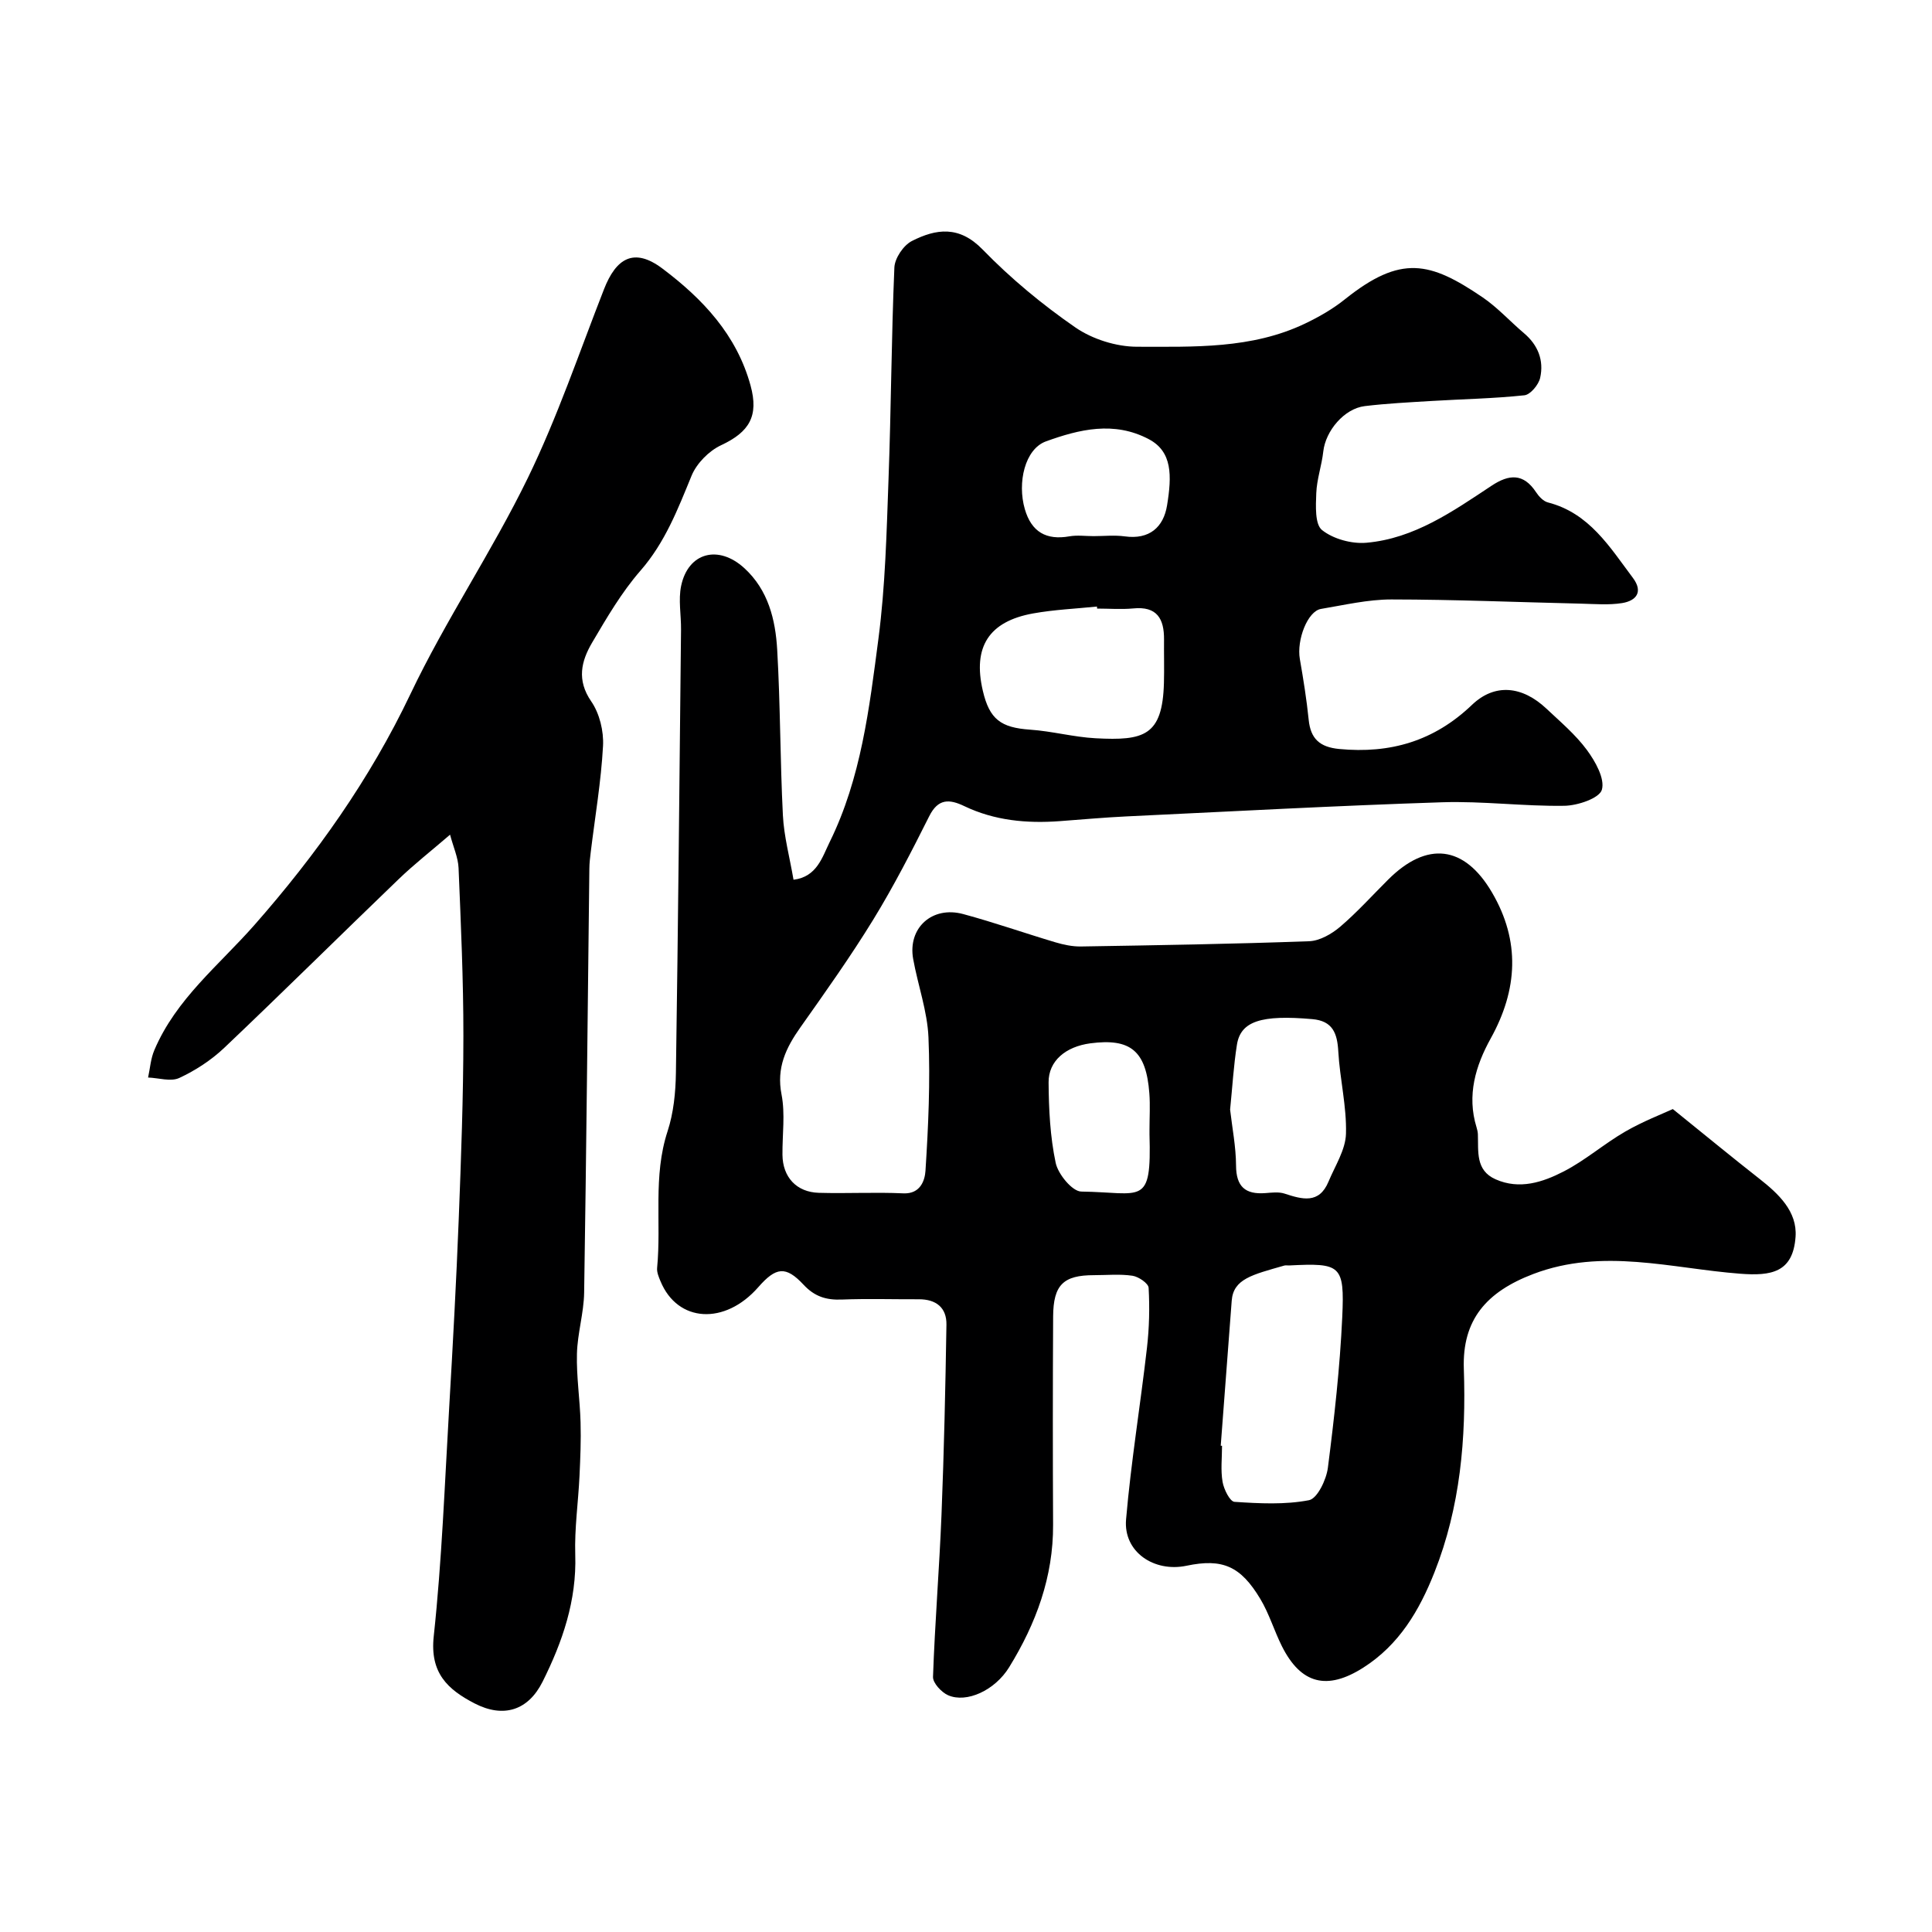
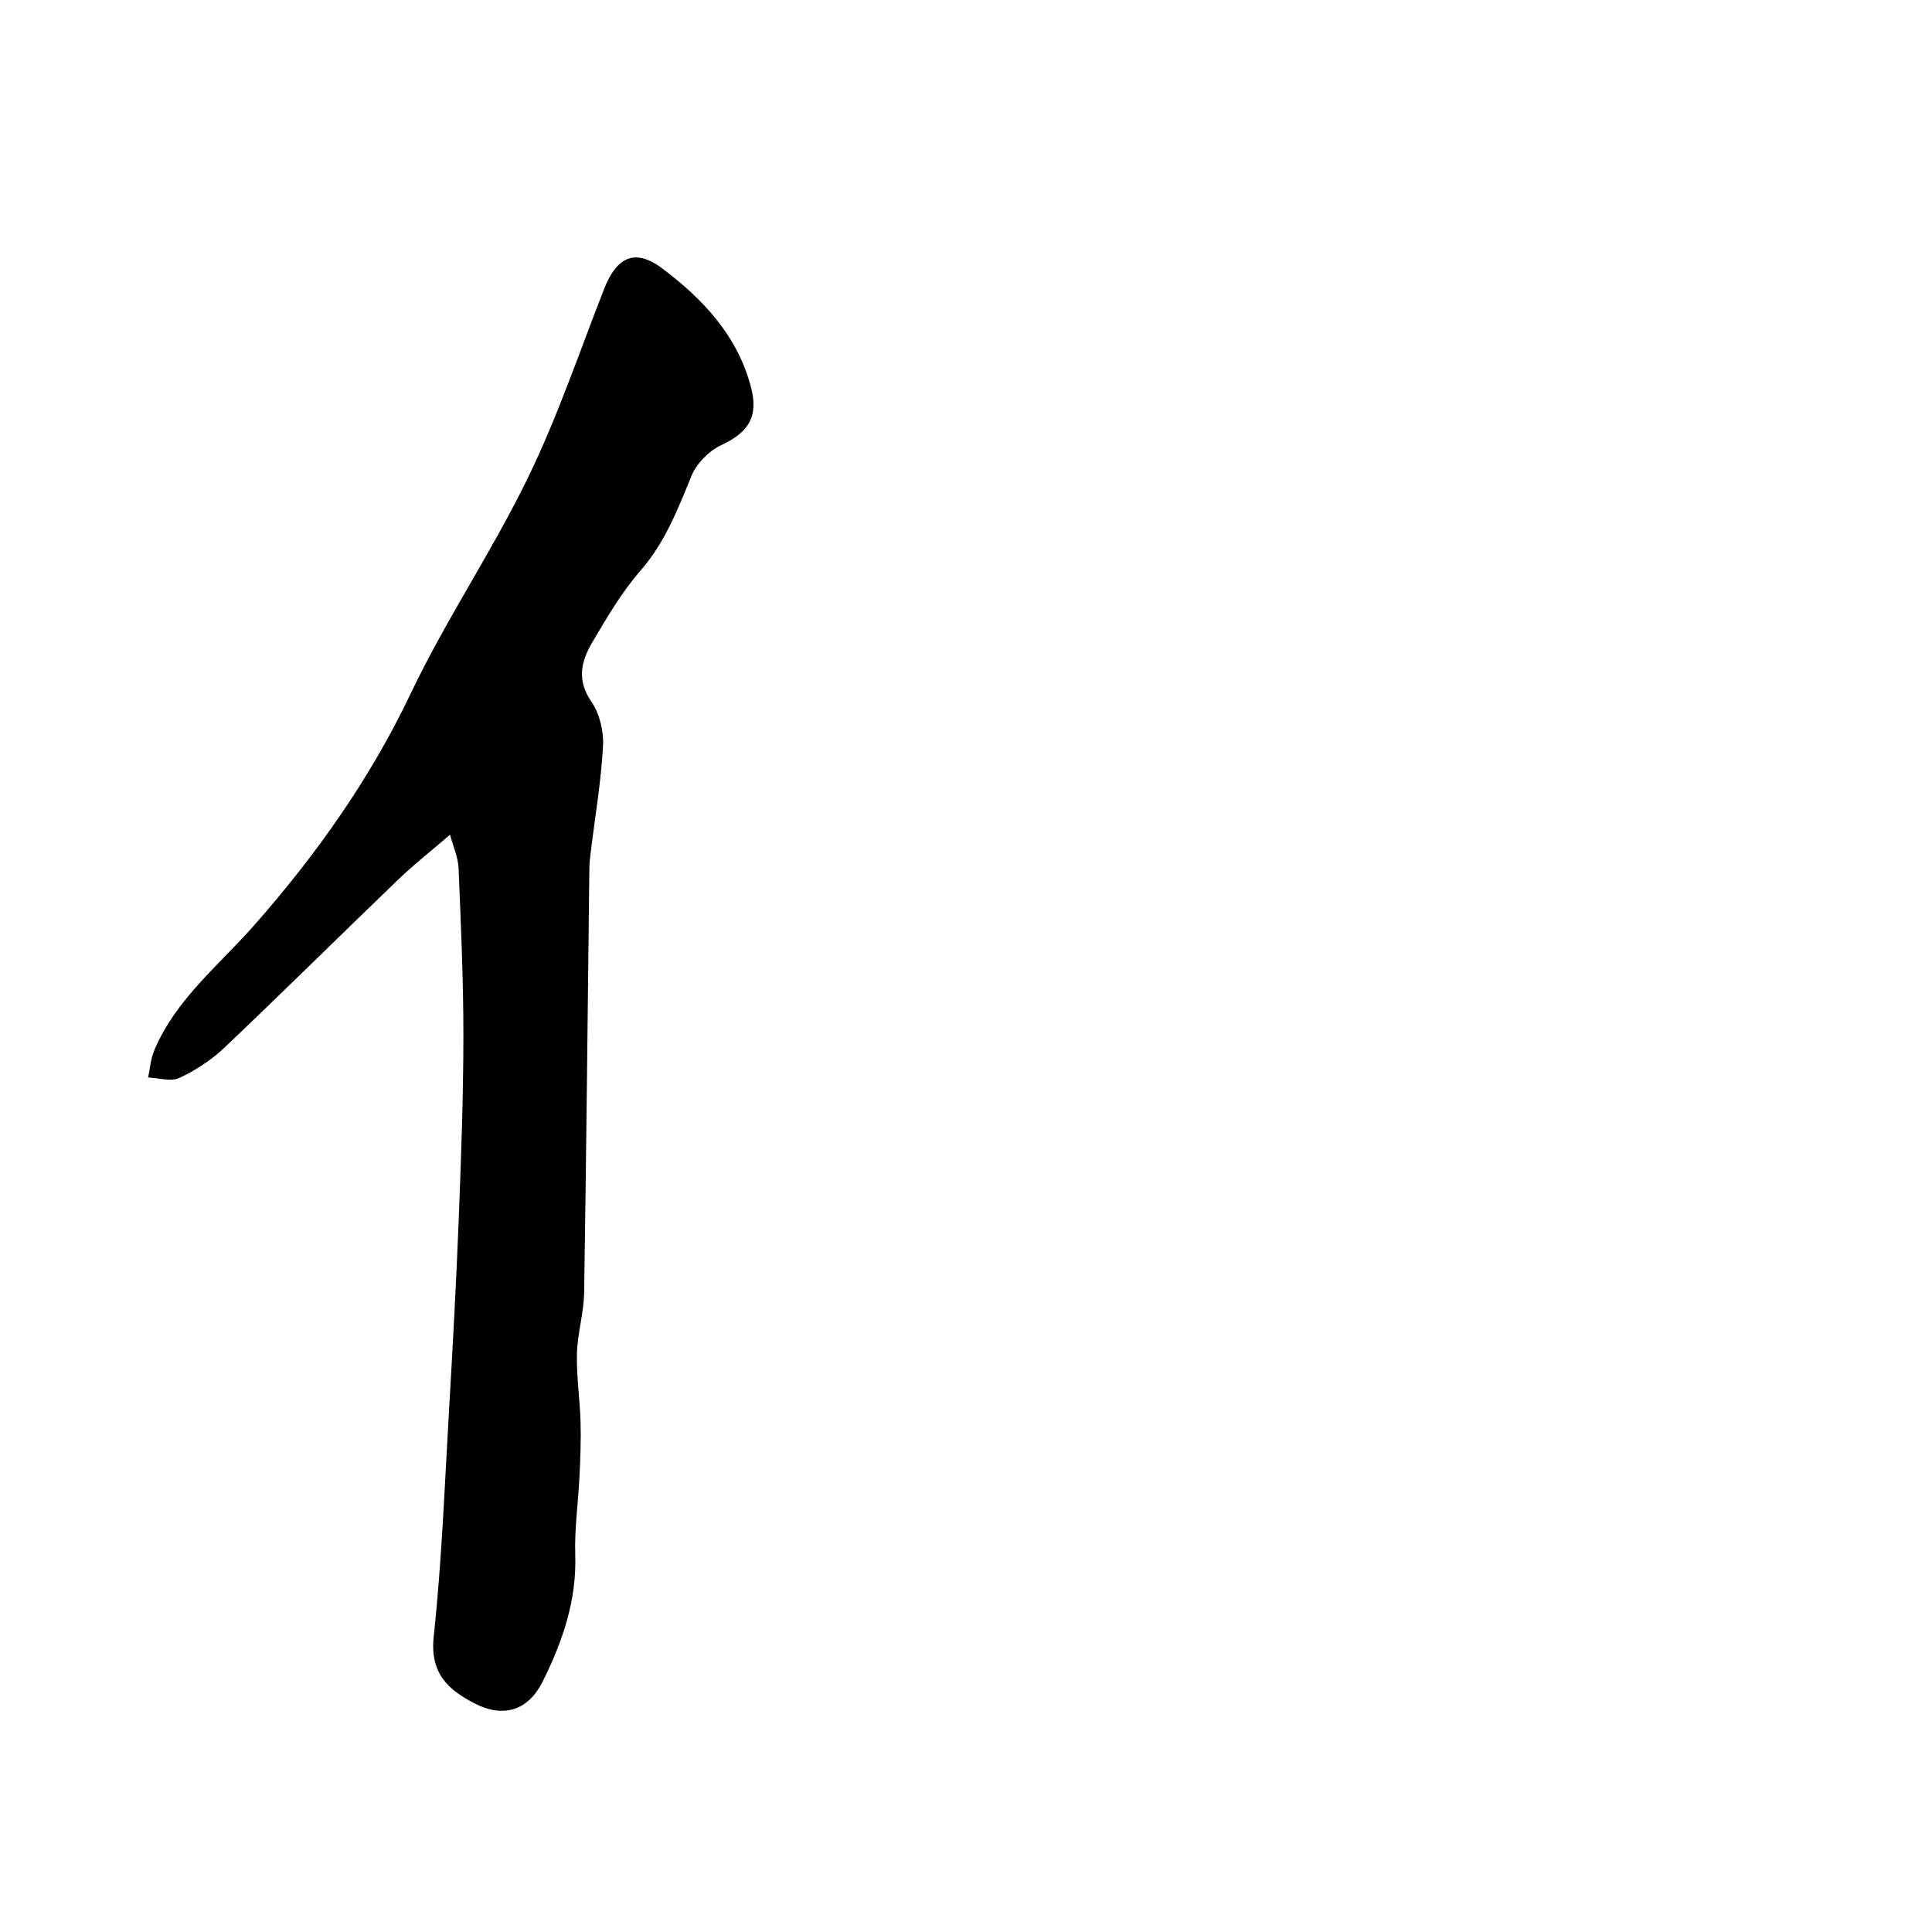
<svg xmlns="http://www.w3.org/2000/svg" enable-background="new 0 0 400 400" viewBox="0 0 400 400">
-   <path d="m346.34 229.62c7.07 5.71 12.43 10.12 17.9 14.41 4.01 3.14 7.89 6.79 7.51 12.05-.53 7.4-5.05 8.12-11.47 7.63-14.25-1.09-28.44-5.41-42.81.05-9.73 3.7-14.75 9.48-14.4 19.64.49 14.45-.72 28.57-6.08 42.13-3.13 7.91-7.3 15-14.74 19.74-7.46 4.75-12.9 3.44-16.85-4.45-1.6-3.2-2.63-6.72-4.46-9.77-4.08-6.81-7.83-8.44-15.28-6.88-6.72 1.41-13.1-2.86-12.52-9.59 1.02-11.89 2.97-23.69 4.33-35.56.47-4.1.57-8.28.34-12.39-.05-.93-2.08-2.31-3.34-2.5-2.61-.39-5.32-.12-7.98-.12-6.32 0-8.41 1.99-8.45 8.55-.08 14.36-.08 28.73-.01 43.1.06 10.82-3.54 20.5-9.1 29.53-2.95 4.79-8.81 7.47-12.64 5.79-1.38-.61-3.17-2.54-3.12-3.81.39-11.21 1.31-22.4 1.76-33.61.52-13.09.81-26.2 1.02-39.3.06-3.54-2.15-5.27-5.71-5.26-5.33.02-10.67-.15-16 .06-3.19.12-5.59-.62-7.87-3.07-3.69-3.96-5.72-3.67-9.38.51-6.92 7.9-16.69 7.33-20.23-1.21-.37-.88-.8-1.89-.71-2.79.9-9.4-.89-18.96 2.16-28.27 1.25-3.82 1.67-8.04 1.73-12.1.46-30.6.74-61.19 1.06-91.79.03-3.02-.58-6.15.02-9.03 1.45-6.94 7.73-8.6 13.11-3.66 4.92 4.52 6.42 10.63 6.78 16.86.66 11.41.6 22.87 1.18 34.29.22 4.36 1.4 8.67 2.2 13.34 4.85-.59 5.95-4.69 7.48-7.79 6.52-13.24 8.22-27.77 10.1-42.11 1.43-10.93 1.69-22.03 2.09-33.06.54-14.59.59-29.2 1.21-43.79.08-1.93 1.88-4.6 3.62-5.49 5.03-2.55 9.79-3.24 14.64 1.75 5.81 5.98 12.35 11.4 19.21 16.14 3.54 2.44 8.46 3.99 12.76 4 11.75 0 23.74.49 34.8-4.8 2.91-1.39 5.78-3.04 8.28-5.05 11.6-9.27 17.6-7.76 28.45-.4 3.11 2.11 5.7 4.99 8.59 7.44 2.93 2.47 4.16 5.67 3.35 9.26-.32 1.42-2.02 3.47-3.26 3.6-6.39.68-12.84.79-19.27 1.18-4.6.28-9.21.51-13.78 1.06-4.25.51-8.11 5.11-8.59 9.4-.32 2.9-1.34 5.74-1.45 8.63-.1 2.62-.31 6.43 1.19 7.63 2.33 1.86 6.16 2.9 9.2 2.63 9.9-.87 17.9-6.51 25.91-11.81 3.61-2.39 6.59-2.62 9.2 1.34.58.88 1.51 1.88 2.45 2.12 8.58 2.2 12.8 9.23 17.6 15.62 2.18 2.9.71 4.74-2.22 5.22-2.76.44-5.65.19-8.48.12-13.1-.3-26.2-.86-39.3-.87-4.86 0-9.73 1.15-14.57 1.96-2.77.46-5.07 6.4-4.38 10.38.73 4.18 1.4 8.37 1.83 12.58.4 3.95 2.31 5.65 6.31 6.04 10.58 1.01 19.65-1.63 27.49-9.13 4.74-4.54 10.44-3.91 15.41.77 2.91 2.74 6.03 5.37 8.38 8.55 1.75 2.37 3.77 5.95 3.11 8.25-.51 1.76-5.01 3.28-7.76 3.32-8.42.13-16.88-1-25.29-.73-21.81.71-43.61 1.89-65.41 2.93-4.61.22-9.2.64-13.8.98-6.82.5-13.48-.11-19.74-3.11-3.09-1.48-5.41-1.61-7.26 2.08-3.64 7.26-7.36 14.52-11.6 21.43-4.69 7.64-9.9 14.97-15.08 22.3-2.99 4.23-4.99 8.36-3.9 13.9.78 4.01.15 8.3.19 12.47.04 4.61 2.89 7.75 7.53 7.88 5.83.17 11.67-.16 17.49.11 3.61.17 4.47-2.8 4.59-4.67.59-9.18 1.01-18.42.62-27.61-.23-5.45-2.19-10.81-3.17-16.25-1.15-6.41 3.92-11.04 10.37-9.29 6.41 1.73 12.69 3.94 19.06 5.84 1.69.5 3.51.89 5.26.87 15.77-.26 31.54-.51 47.3-1.09 2.19-.08 4.65-1.5 6.4-2.98 3.54-3.02 6.67-6.51 9.98-9.8 8-7.97 15.74-7.11 21.48 2.7 5.87 10.03 5.34 20.08-.27 30.2-3.14 5.66-4.98 11.78-2.94 18.4.14.47.26.96.28 1.44.13 3.55-.53 7.47 3.66 9.33 4.97 2.21 9.79.6 14.12-1.63 4.47-2.3 8.35-5.72 12.73-8.25 3.69-2.13 7.73-3.68 9.85-4.66zm-93.6 69.7c.09.01.18.01.27.02 0 2.49-.31 5.04.11 7.46.26 1.54 1.52 4.08 2.47 4.14 5.14.34 10.43.62 15.42-.34 1.72-.33 3.59-4.23 3.91-6.69 1.33-10.38 2.5-20.81 2.98-31.25.49-10.78-.31-11.2-11.01-10.66-.33.02-.69-.07-.99.02-6.66 1.91-10.56 2.76-10.89 7.31-.75 10-1.52 19.99-2.27 29.99zm-25.59-173.32c-.01-.14-.03-.28-.04-.42-4.4.45-8.85.64-13.19 1.42-9.21 1.65-12.55 6.96-10.44 16 1.38 5.94 3.74 7.65 9.8 8.07 4.54.31 9.02 1.54 13.56 1.78 10 .53 13.84-.48 14.14-11.45.08-2.99-.01-5.98.02-8.97.04-4.31-1.45-6.96-6.38-6.46-2.47.23-4.98.03-7.47.03zm27.53 103.73c.43 3.77 1.21 7.68 1.23 11.58.02 4.37 1.91 6.02 6.06 5.71 1.32-.1 2.76-.29 3.97.1 3.66 1.2 7.16 2.21 9.11-2.47 1.36-3.27 3.53-6.59 3.62-9.93.16-5.65-1.27-11.33-1.59-17.02-.21-3.77-1.15-6.33-5.38-6.7-10.55-.93-14.84.41-15.61 5.31-.69 4.36-.94 8.8-1.41 13.42zm-28.28-118.73c2.16 0 4.35-.24 6.47.05 5.11.71 8.03-1.91 8.76-6.43 1-6.15 1.1-11.1-3.76-13.68-7.22-3.83-14.45-2.04-21.31.44-4.38 1.59-5.97 8.56-4.38 14.03 1.37 4.72 4.43 6.48 9.24 5.63 1.62-.28 3.32-.04 4.98-.04zm11.59 122.85c0-2.5.16-5-.03-7.49-.66-8.78-3.87-11.45-12.22-10.35-5.1.68-8.68 3.64-8.64 8.1.04 5.57.32 11.24 1.47 16.66.5 2.34 3.43 5.9 5.29 5.93 12.65.17 14.56 3.22 14.13-11.86 0-.32.01-.66 0-.99z" fill="#000001" />
  <path d="m93.18 172.81c-3.88 3.34-7.38 6.08-10.57 9.14-12.1 11.63-24.02 23.45-36.19 35-2.68 2.54-5.95 4.67-9.3 6.23-1.76.82-4.28-.01-6.46-.09.41-1.89.54-3.9 1.29-5.66 4.49-10.61 13.41-17.6 20.77-25.97 12.72-14.46 23.85-30.11 32.25-47.75 7.28-15.3 16.88-29.49 24.3-44.73 6.14-12.61 10.66-26.02 15.79-39.12 2.48-6.34 6.15-8.72 12.07-4.27 8.38 6.3 15.38 13.73 18.26 24.21 1.75 6.37-.27 9.65-6.1 12.38-2.51 1.17-5.05 3.75-6.1 6.29-2.86 6.96-5.48 13.82-10.58 19.67-3.91 4.48-6.98 9.75-10.02 14.91-2.25 3.83-3.23 7.75-.18 12.17 1.72 2.49 2.61 6.16 2.44 9.23-.4 7.34-1.65 14.63-2.54 21.94-.14 1.15-.28 2.3-.29 3.45-.35 29.27-.62 58.53-1.08 87.8-.07 4.23-1.39 8.43-1.49 12.66-.12 4.72.62 9.45.75 14.19.11 3.7-.05 7.41-.22 11.11-.26 5.43-1.05 10.86-.88 16.27.31 9.51-2.64 18.06-6.77 26.32-3 5.99-8.13 7.54-14.04 4.5-5.61-2.9-9.31-6.31-8.49-13.91 1.69-15.73 2.27-31.58 3.2-47.38.76-13.03 1.47-26.06 1.98-39.11.49-12.59.95-25.2.96-37.8.01-11.6-.52-23.2-1-34.8-.1-2.17-1.08-4.3-1.76-6.88z" fill="#000001" />
</svg>